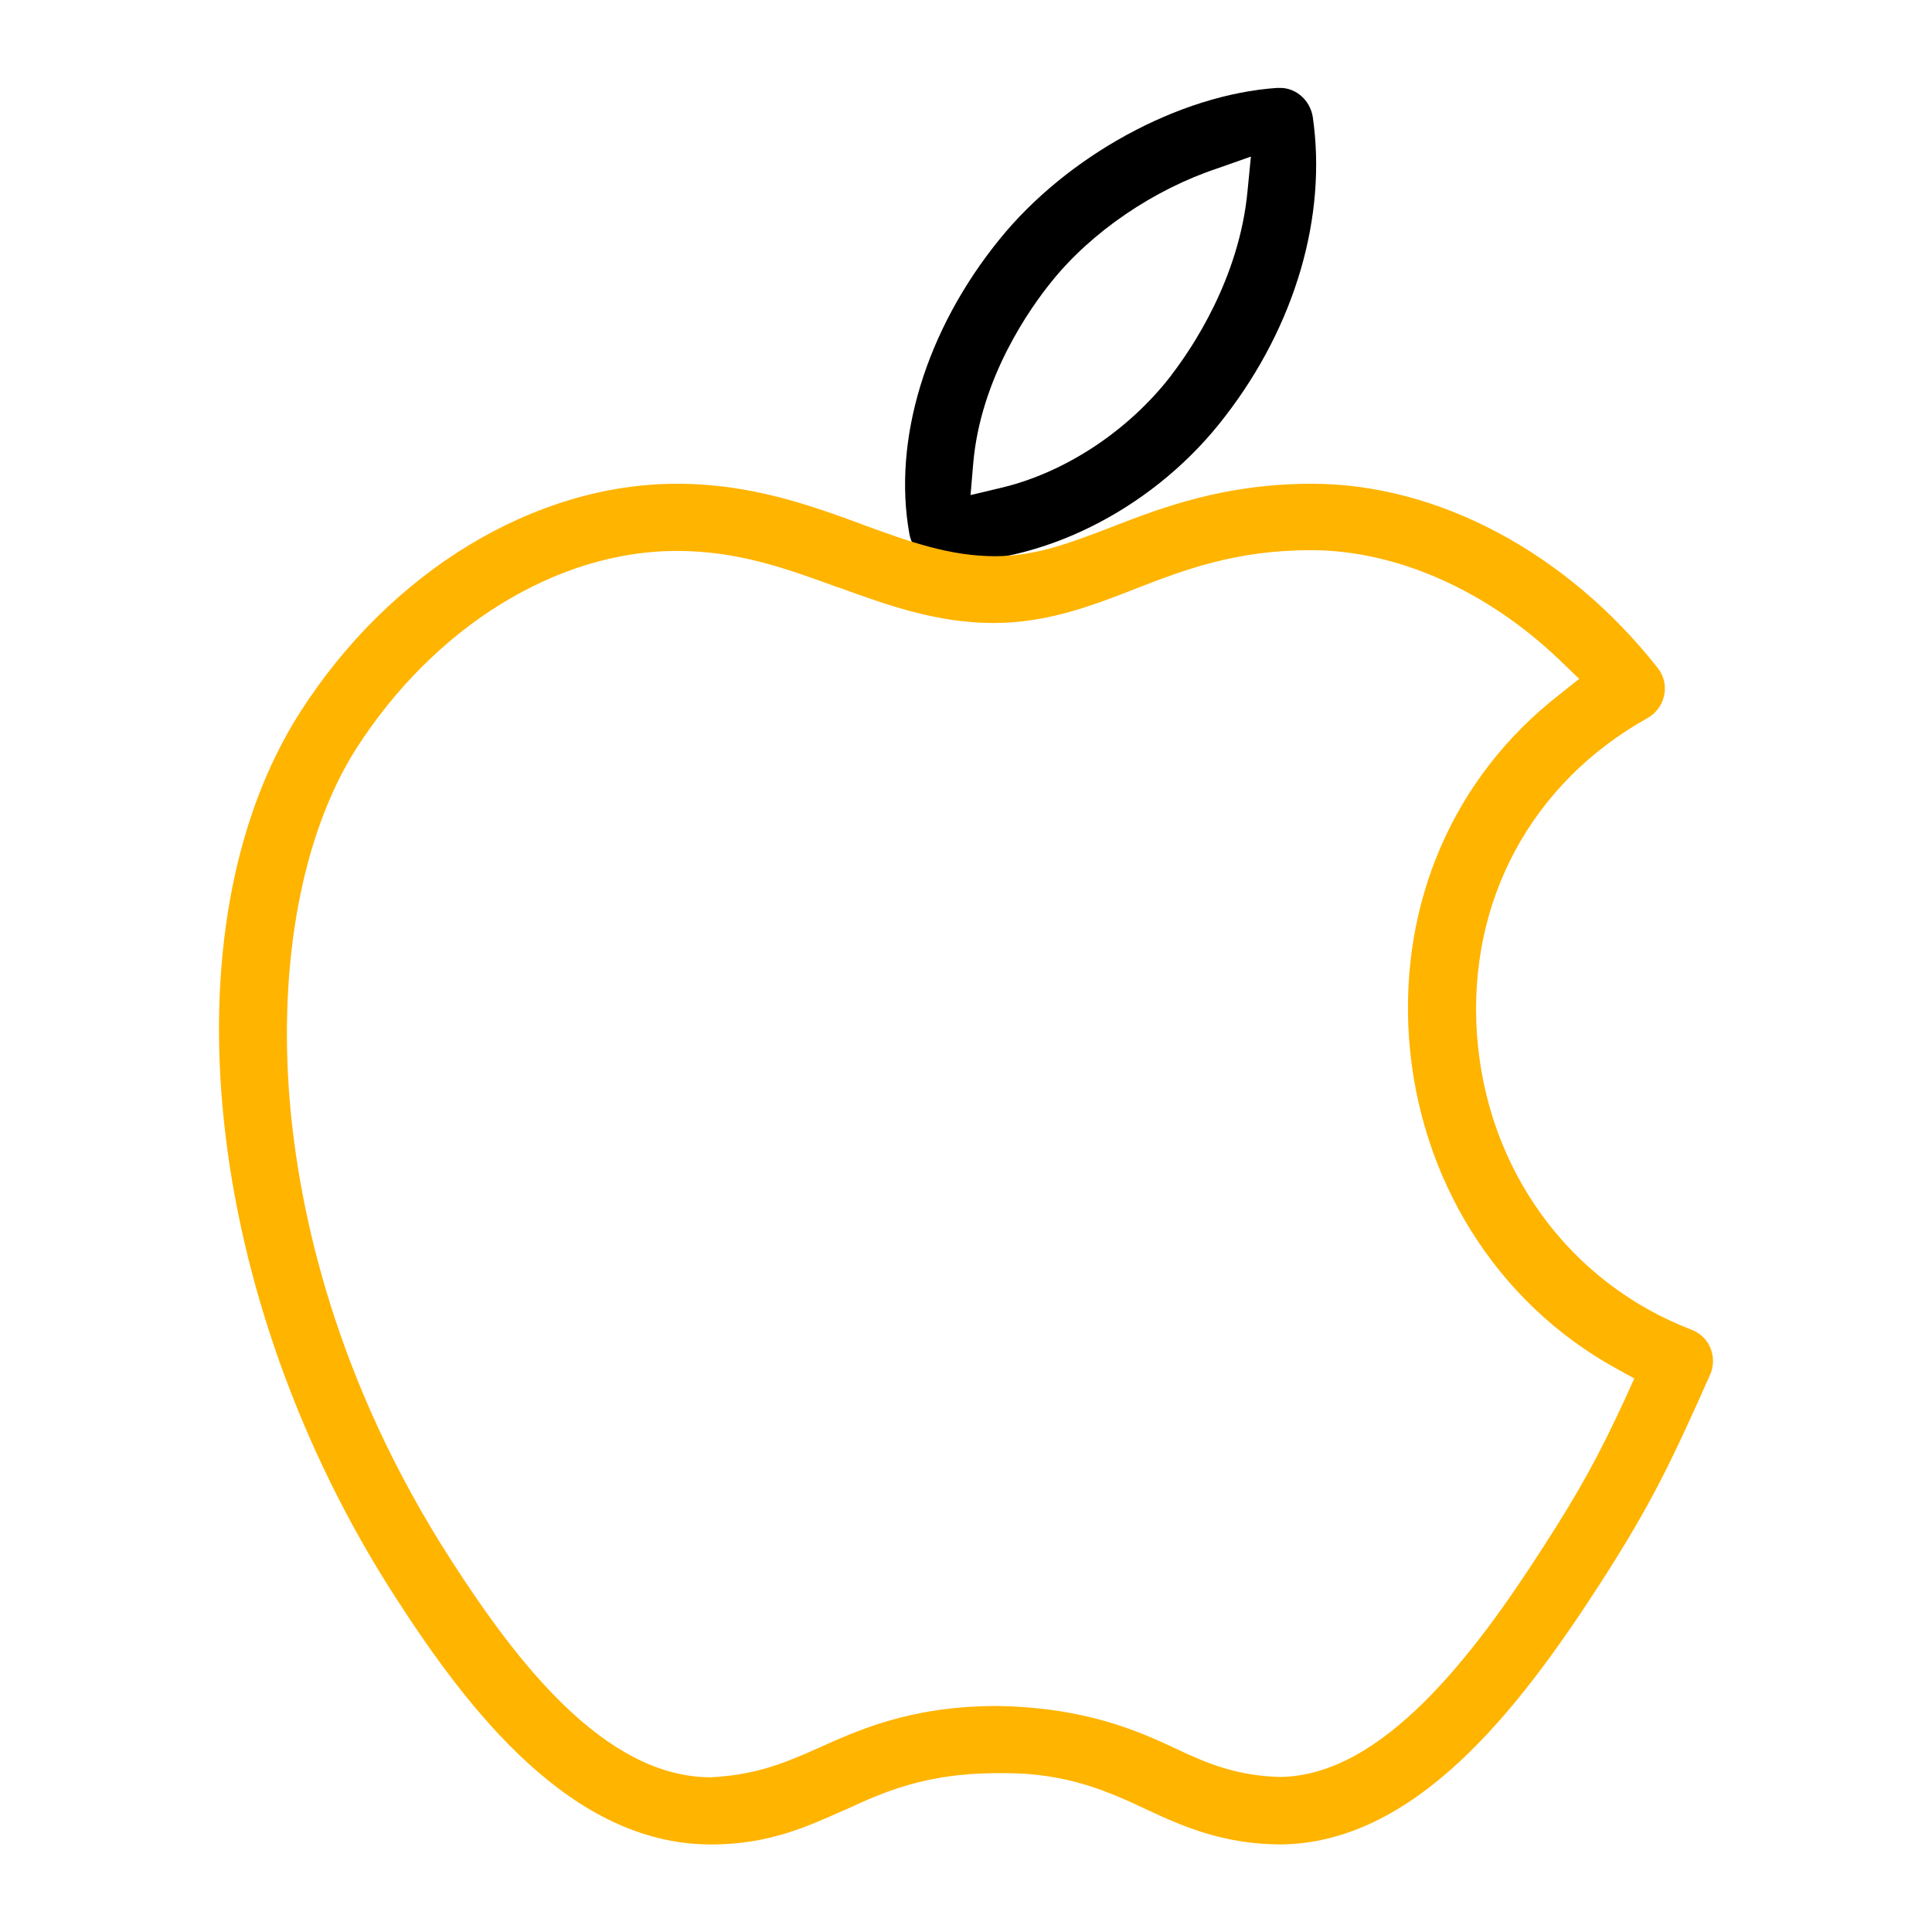
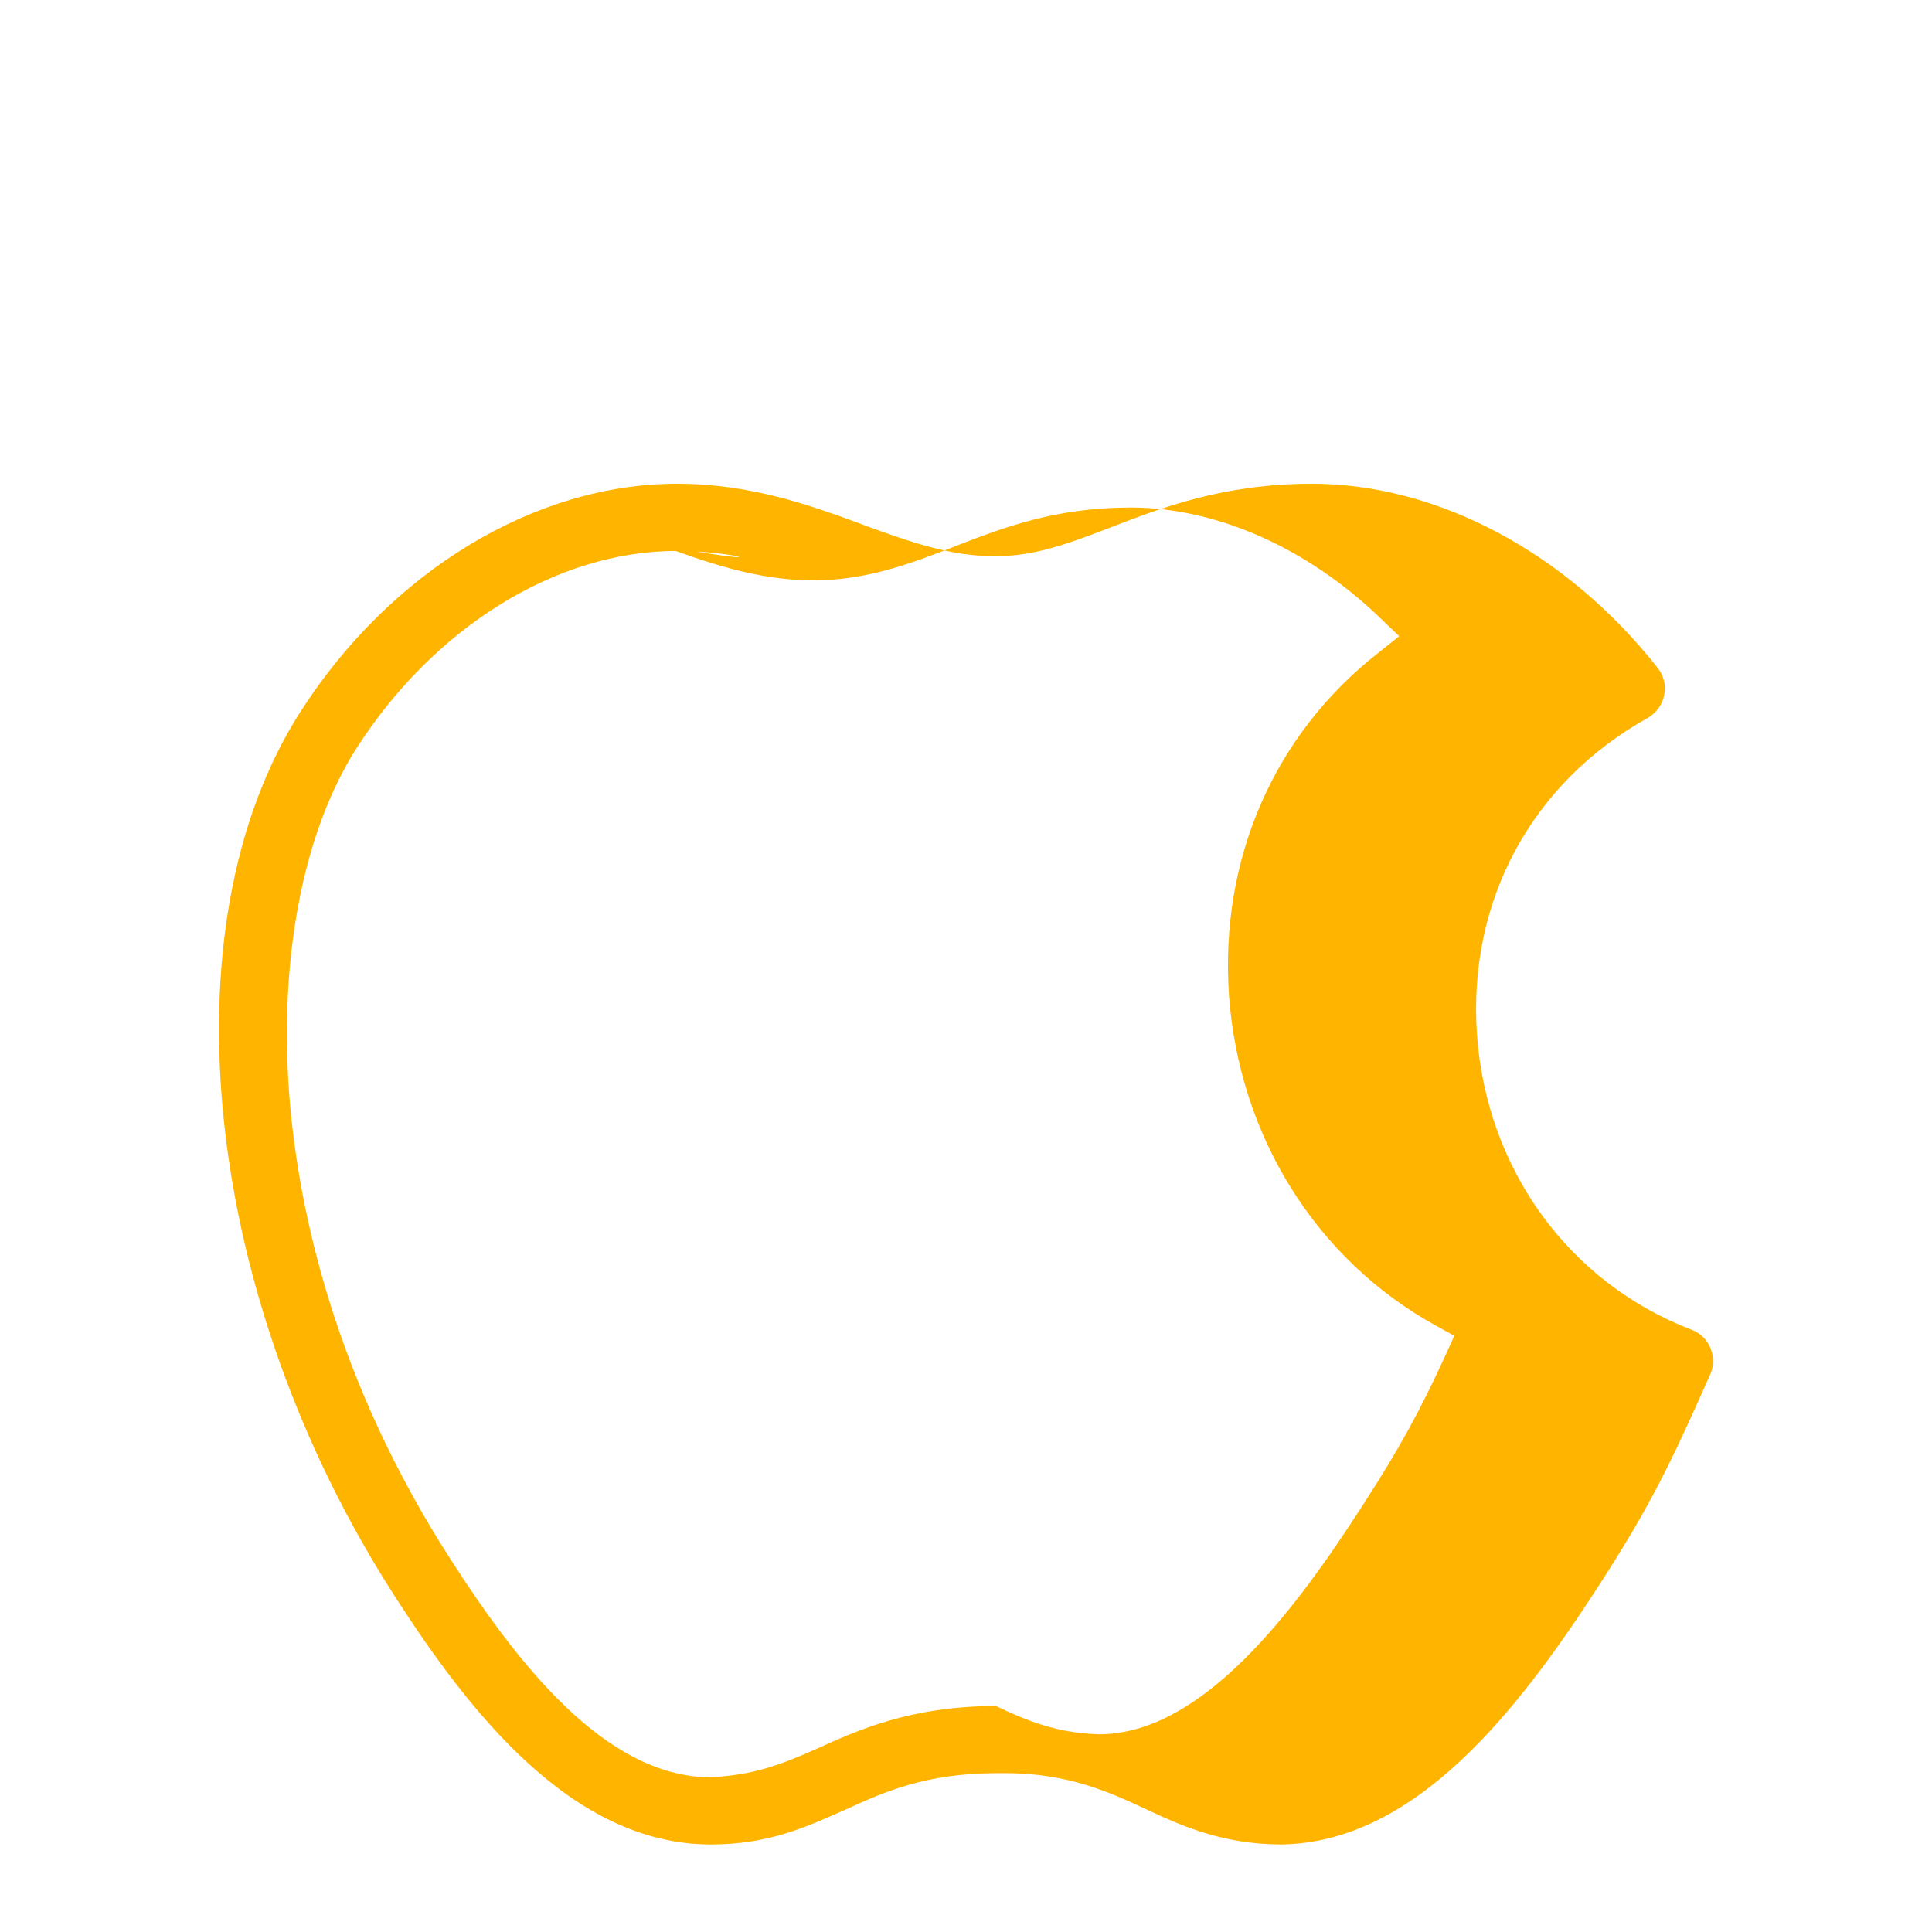
<svg xmlns="http://www.w3.org/2000/svg" version="1.1" id="Layer_1" x="0px" y="0px" viewBox="0 0 512 512" style="enable-background:new 0 0 512 512;" xml:space="preserve">
  <style type="text/css">
	.st0{fill:#FFB400;}
</style>
  <g>
-     <path d="M251.5,148.8c-0.7,0-1.3,0-2,0c-4.2-0.1-7.8-3.2-8.5-7.3c-4.5-24.9,4.4-54.1,23.9-78.1c17.9-22.1,47.5-38.3,73.5-40.1   l0.1,0c0.3,0,0.5,0,0.8,0c4.2,0,7.9,3.3,8.6,7.7c3.8,26.3-4.6,55.2-23.2,79.3c-17.9,23.5-46.5,38.6-73,38.6   C251.6,148.8,251.6,148.8,251.5,148.8z M322.7,44.6c-16.9,5.6-33.4,16.8-44,30c-5.6,6.9-18.9,25.5-20.8,48.4l-0.7,8.2l8-1.9   c17-4,33.8-15.1,45.1-29.7l0.2-0.3c5.3-6.9,17.9-25.4,20.1-48.6l0.9-9.2L322.7,44.6z" />
-     <path class="st0" d="M187.9,488.8c-36.5-0.3-63.6-35.2-83.1-65.5c-51-79-61.6-177.6-25.3-234.5c23.9-37.4,62.2-60.6,99.9-60.6   c19.6,0,35.3,5.7,49.2,10.8l0.2,0.1c12.3,4.5,23,8.3,34.9,8.3c10.9,0,20.1-3.6,30.8-7.7c13.4-5.2,29.9-11.5,53.2-11.5   c33.2,0,67.5,18.2,91.6,48.8c1.6,2,2.3,4.7,1.7,7.3c-0.5,2.5-2.1,4.7-4.4,6c-30.8,17.2-47.6,48.5-45.2,83.7   c2.5,35.8,24.3,65.9,56.9,78.4c2.3,0.9,4.1,2.6,5,4.9c0.9,2.2,0.9,4.8-0.1,7c-10.5,23.6-15.7,34.5-29.3,55.6   c-21.9,33.9-49.1,68.6-84.6,68.9c-14.7-0.1-25.1-4.4-35.3-9.2c-9.8-4.6-20.9-9.7-37.6-9.7c-0.8,0-1.6,0-2.5,0   c-18.8,0.1-29.7,5-40.1,9.8l-0.3,0.1c-9.8,4.4-20,9-35,9H187.9z M179.3,146c-31.7,0-64.2,20.1-84.9,52.4   c-14.3,22.5-20.7,56.6-17.6,93.6c2.5,29,11.9,73.7,42.9,121.7c17.1,26.5,40.3,57,68.3,57.3l0.2,0l0.2,0c10.8-0.6,17.9-3,27.9-7.5   c11.1-5,24.8-11.3,47.6-11.4c24,0.3,38.3,6.9,47.7,11.3c8.4,4,16.3,7.2,27.4,7.5l0.2,0c27.2-0.2,51.6-32.6,69.7-60.8   c9.7-15,15-24.7,21.9-39.7l2.3-5.1l-4.9-2.7c-31.7-17.5-52.1-50.2-54.8-87.5c-2.5-36.1,11.9-69.2,39.7-90.9l5.4-4.3l-5-4.8   c-19.3-18.6-43.4-29.3-66.1-29.3c-20,0-33.5,5.2-46.7,10.3l-0.2,0.1c-11.3,4.4-23.1,8.9-37.2,8.9c-15.1,0-28.3-4.8-41-9.4l-0.4-0.1   C208.5,150.7,195.6,146,179.3,146z" />
+     <path class="st0" d="M187.9,488.8c-36.5-0.3-63.6-35.2-83.1-65.5c-51-79-61.6-177.6-25.3-234.5c23.9-37.4,62.2-60.6,99.9-60.6   c19.6,0,35.3,5.7,49.2,10.8l0.2,0.1c12.3,4.5,23,8.3,34.9,8.3c10.9,0,20.1-3.6,30.8-7.7c13.4-5.2,29.9-11.5,53.2-11.5   c33.2,0,67.5,18.2,91.6,48.8c1.6,2,2.3,4.7,1.7,7.3c-0.5,2.5-2.1,4.7-4.4,6c-30.8,17.2-47.6,48.5-45.2,83.7   c2.5,35.8,24.3,65.9,56.9,78.4c2.3,0.9,4.1,2.6,5,4.9c0.9,2.2,0.9,4.8-0.1,7c-10.5,23.6-15.7,34.5-29.3,55.6   c-21.9,33.9-49.1,68.6-84.6,68.9c-14.7-0.1-25.1-4.4-35.3-9.2c-9.8-4.6-20.9-9.7-37.6-9.7c-0.8,0-1.6,0-2.5,0   c-18.8,0.1-29.7,5-40.1,9.8l-0.3,0.1c-9.8,4.4-20,9-35,9H187.9z M179.3,146c-31.7,0-64.2,20.1-84.9,52.4   c-14.3,22.5-20.7,56.6-17.6,93.6c2.5,29,11.9,73.7,42.9,121.7c17.1,26.5,40.3,57,68.3,57.3l0.2,0l0.2,0c10.8-0.6,17.9-3,27.9-7.5   c11.1-5,24.8-11.3,47.6-11.4c8.4,4,16.3,7.2,27.4,7.5l0.2,0c27.2-0.2,51.6-32.6,69.7-60.8   c9.7-15,15-24.7,21.9-39.7l2.3-5.1l-4.9-2.7c-31.7-17.5-52.1-50.2-54.8-87.5c-2.5-36.1,11.9-69.2,39.7-90.9l5.4-4.3l-5-4.8   c-19.3-18.6-43.4-29.3-66.1-29.3c-20,0-33.5,5.2-46.7,10.3l-0.2,0.1c-11.3,4.4-23.1,8.9-37.2,8.9c-15.1,0-28.3-4.8-41-9.4l-0.4-0.1   C208.5,150.7,195.6,146,179.3,146z" />
  </g>
</svg>